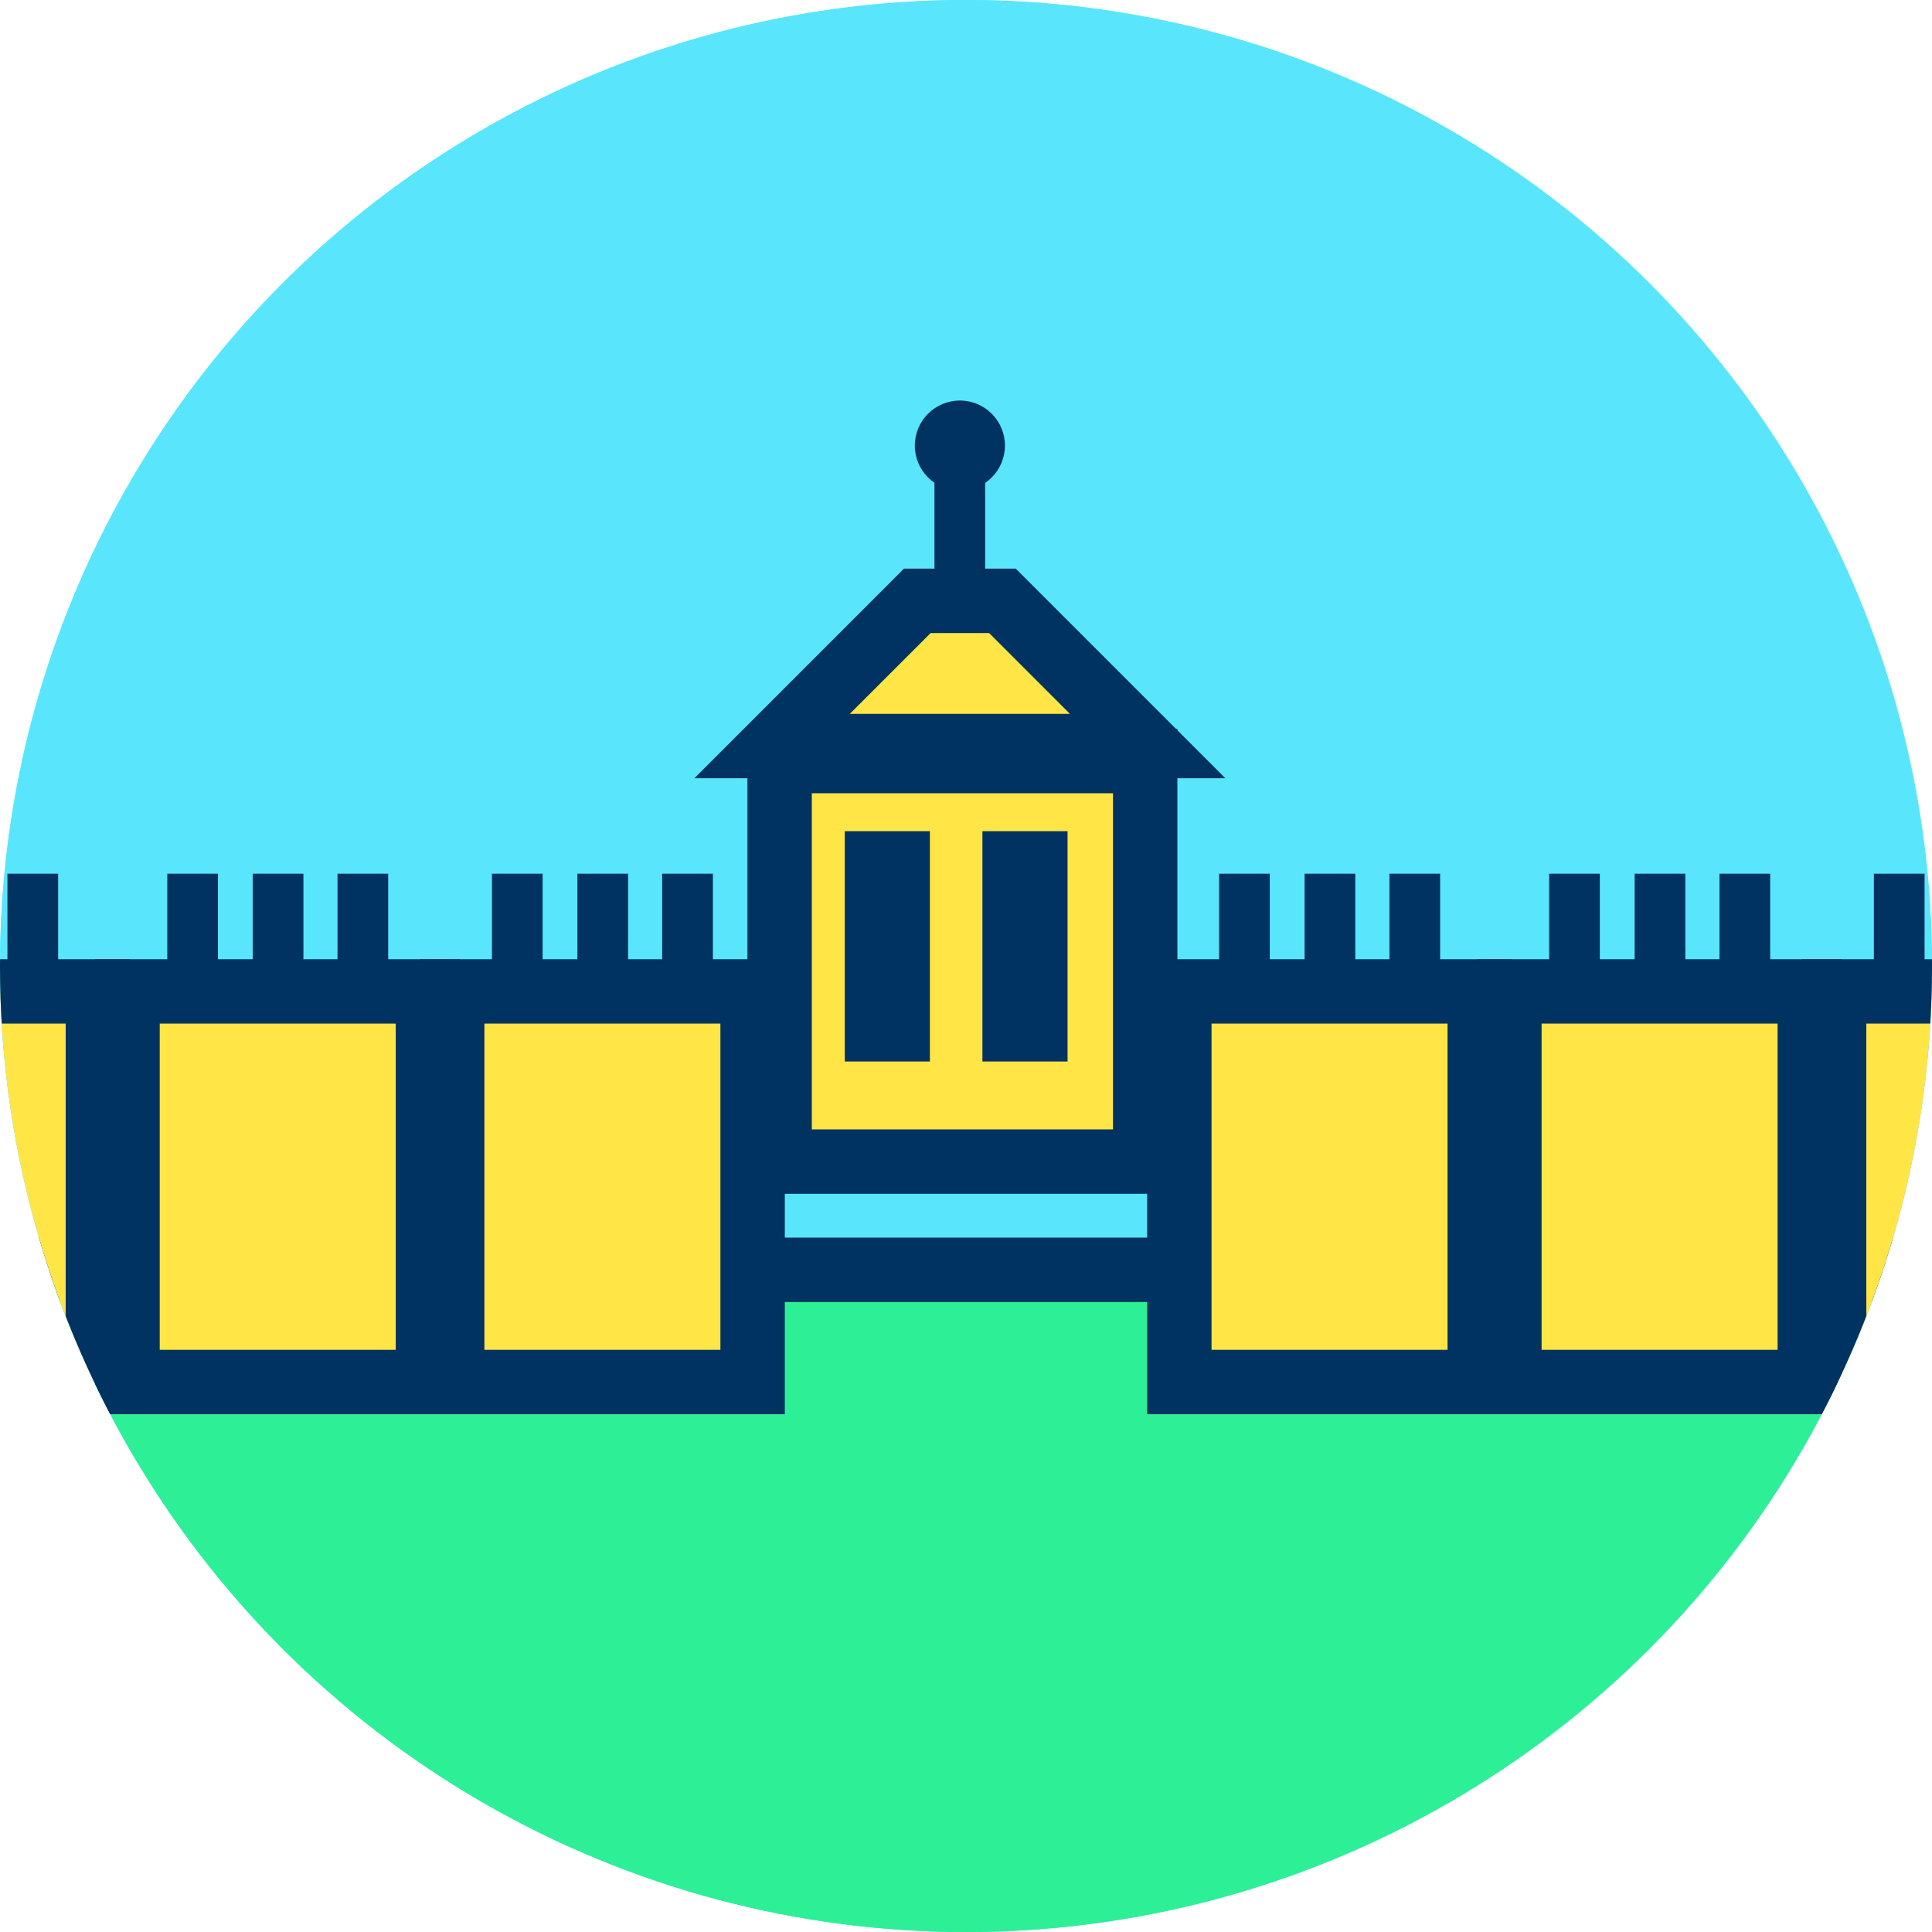
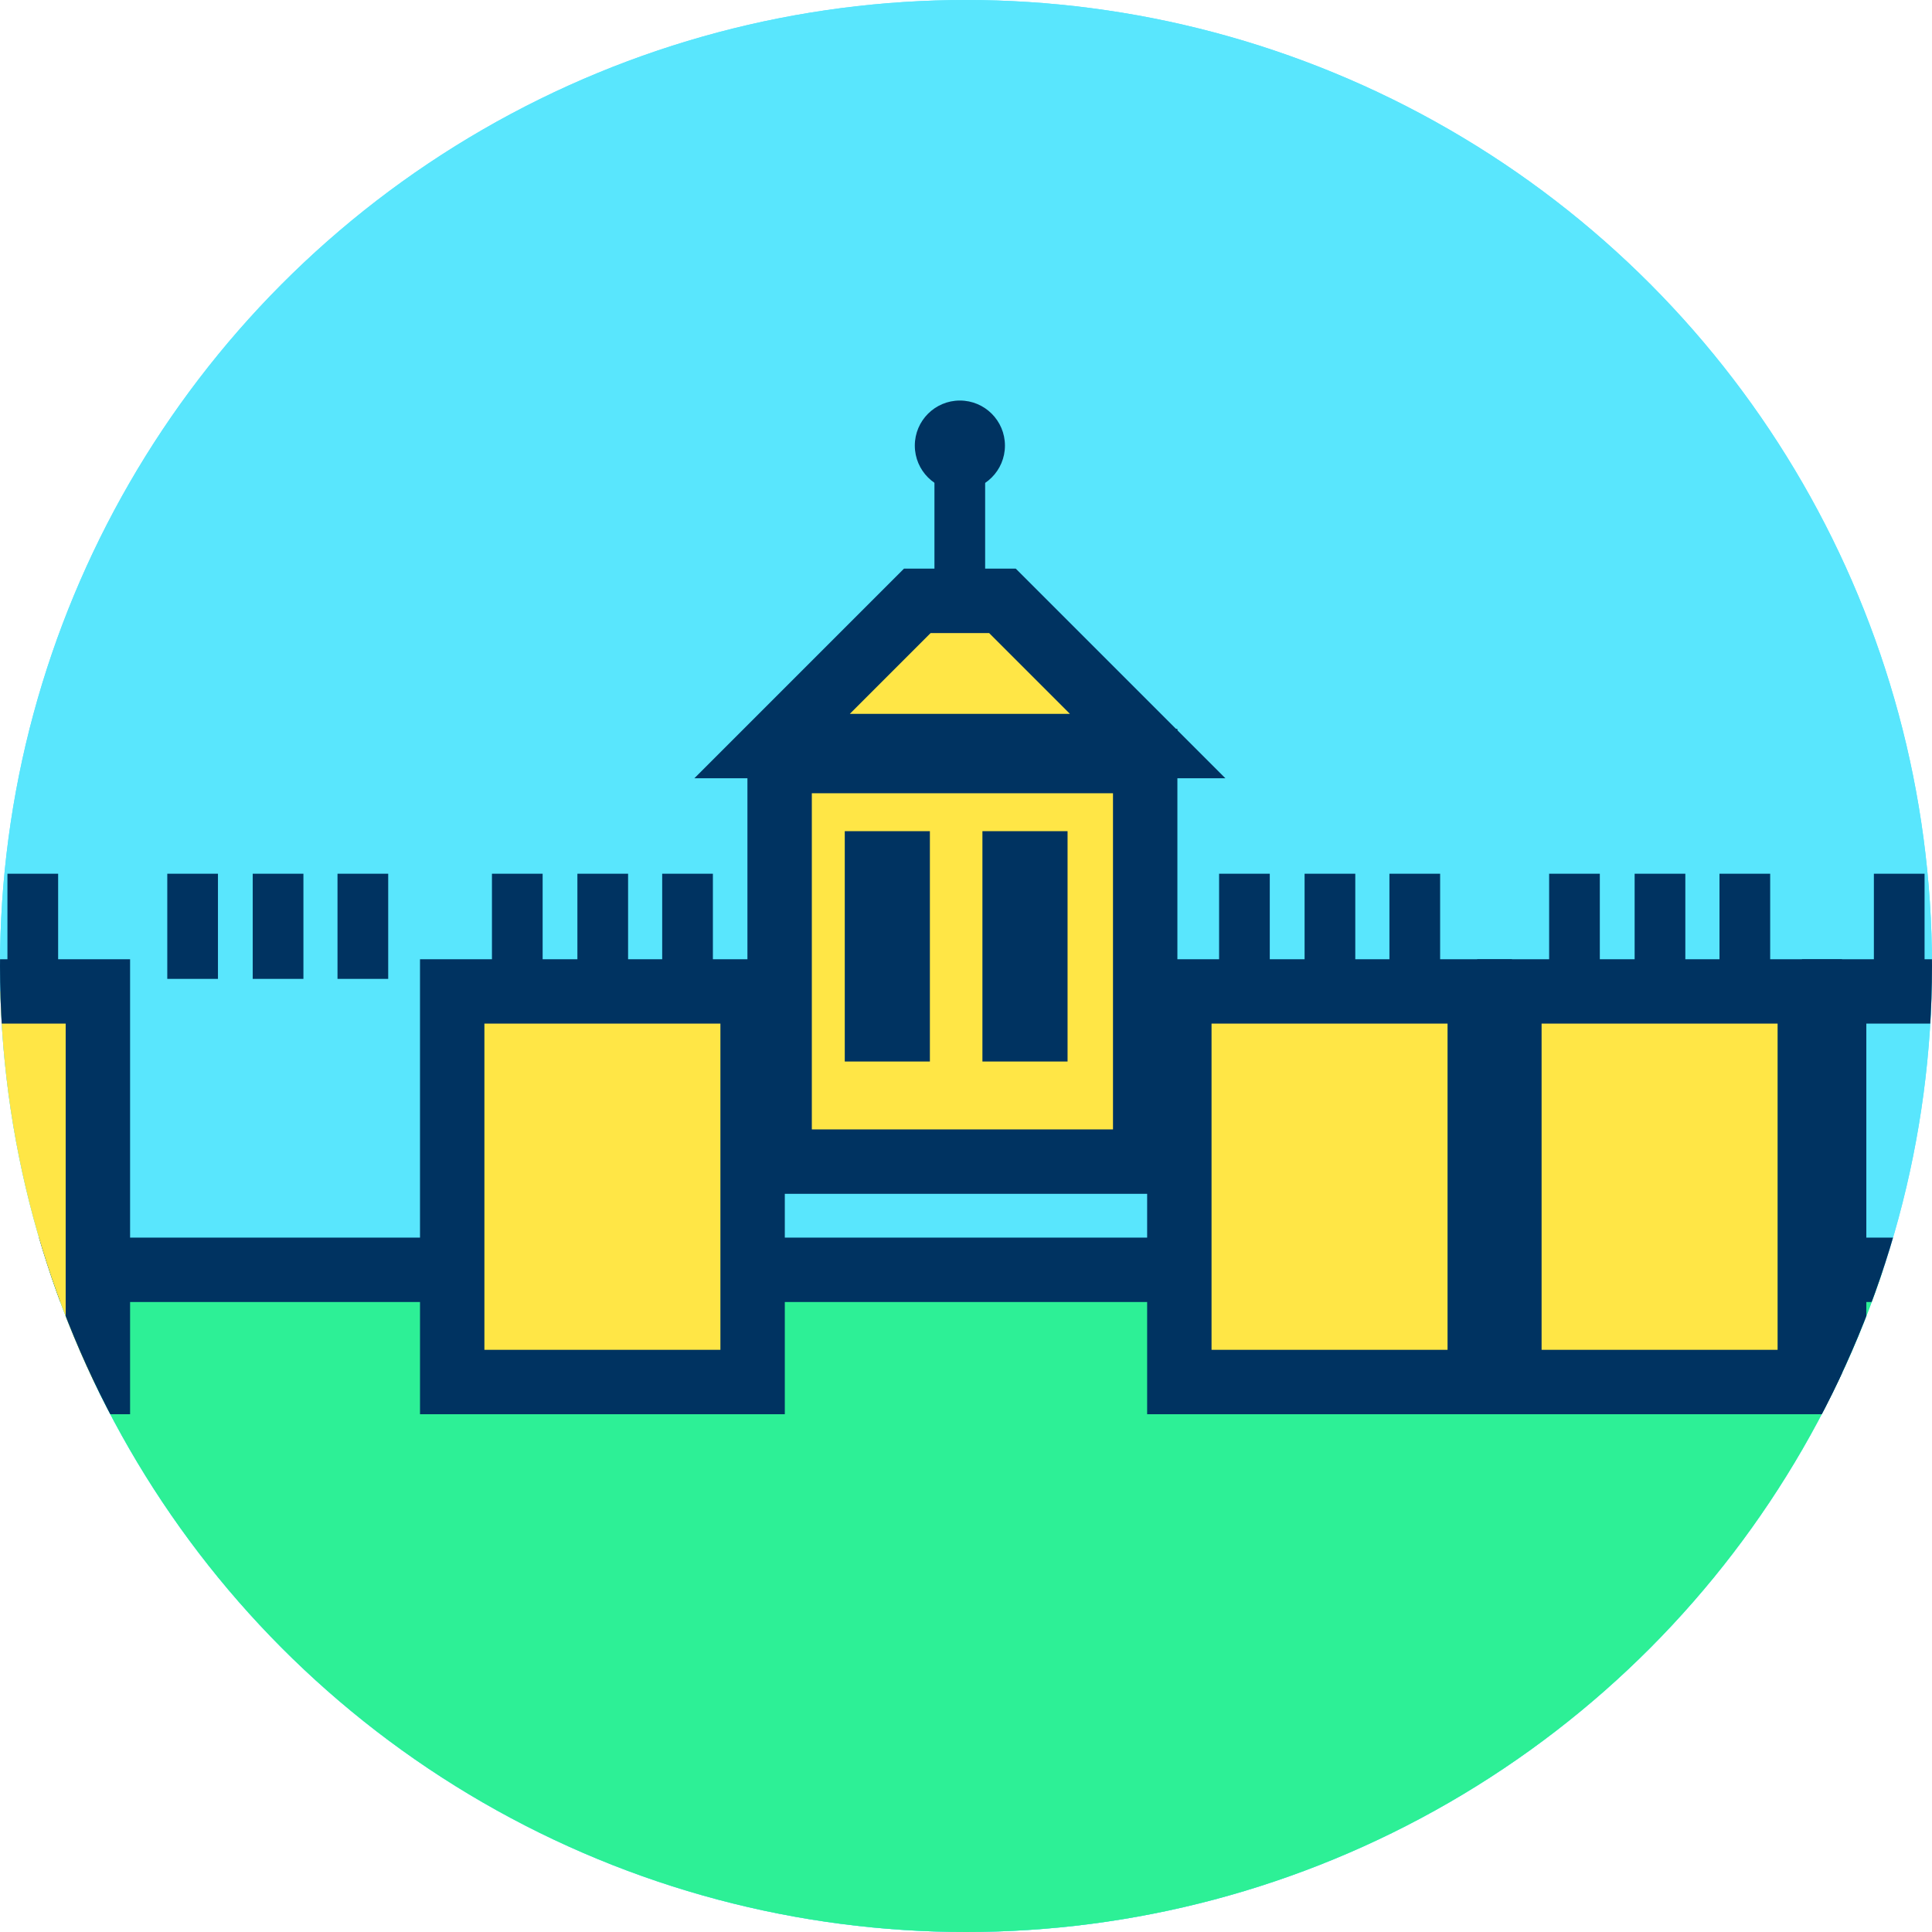
<svg xmlns="http://www.w3.org/2000/svg" xmlns:xlink="http://www.w3.org/1999/xlink" viewBox="0 0 120 120" enable-background="new 0 0 120 120">
  <defs>
    <circle id="1" cx="60.667" cy="-89.33" r="60" />
    <circle id="2" cx="60" cy="60" r="60" />
    <circle id="0" cx="60" cy="60" r="60" />
    <clipPath>
      <use xlink:href="#2" />
    </clipPath>
    <clipPath id="3">
      <use xlink:href="#0" />
    </clipPath>
    <clipPath id="4">
      <use xlink:href="#1" />
    </clipPath>
  </defs>
  <g clip-path="url(#4)">
    <g>
      <path fill="#ffe646" d="m80.74 38.948l-42.521-110.68c-3.429-7.495-4.479-13.548-3.122-17.992 1.144-3.746 3.608-4.967 3.886-5.094 8.379-4.277 11.751-14.669 7.438-23.13-1.622-3.181-4.387-5.54-7.785-6.643-3.4-1.104-7.02-.816-10.203.806-2.451 1.25-4.269 3.38-5.118 5.996-.849 2.616-.628 5.406.622 7.856.951 1.867 2.572 3.251 4.563 3.897 1.99.645 4.115.479 5.979-.474 2.885-1.472 4.03-5.02 2.564-7.899-1.076-2.108-3.668-2.951-5.779-1.876-.723.369-1.26.998-1.511 1.77-.25.772-.186 1.595.184 2.317.247.484.667.843 1.182 1.01.516.166 1.065.123 1.548-.124l1.82 3.562c-1.435.732-3.069.862-4.602.366-1.532-.497-2.779-1.562-3.512-2.997-.854-1.674-1-3.581-.424-5.37.58-1.787 1.822-3.243 3.497-4.097 4.072-2.077 9.08-.454 11.16 3.621 2.472 4.85.538 10.807-4.31 13.279-2.817 1.439-6.02 1.692-9.03.715-3.01-.976-5.455-3.065-6.892-5.884-1.735-3.401-2.042-7.275-.863-10.908s3.702-6.59 7.105-8.324c4.133-2.108 8.841-2.481 13.255-1.048 4.415 1.433 8.01 4.497 10.114 8.631 5.314 10.421 1.159 23.23-9.261 28.542-.081.042-5.576 3.198 1.157 17.876l.05.117 42.547 110.74-3.735 1.433" />
      <path fill="#003361" d="m78.73 43.47l-43.737-113.85c-3.759-8.252-4.849-15.1-3.241-20.37 1.496-4.9 4.812-6.789 5.683-7.21 4.01-2.063 6.561-5.867 7.211-10.03-.998 3.415-3.344 6.428-6.755 8.168-3.597 1.838-7.856 2.176-11.704.926-3.896-1.264-7.07-3.972-8.929-7.623-2.16-4.233-2.542-9.06-1.074-13.578 1.468-4.523 4.609-8.204 8.846-10.362 4.898-2.499 10.69-2.958 15.925-1.259 5.304 1.722 9.62 5.404 12.151 10.37 6.133 12.03 1.442 26.773-10.445 33.07-.351.497-2.079 3.703 2.405 13.478l.136.321 43.798 114.01-10.27 3.943" />
    </g>
    <path fill="#ffe646" d="m80.74 38.948l-42.521-110.68c-3.429-7.495-4.479-13.548-3.122-17.992 1.144-3.746 3.608-4.967 3.886-5.094 8.379-4.277 11.751-14.669 7.438-23.13-1.622-3.181-4.387-5.54-7.785-6.643-3.4-1.104-7.02-.816-10.203.806-2.451 1.25-4.269 3.38-5.118 5.996-.849 2.616-.628 5.406.622 7.856.951 1.867 2.572 3.251 4.563 3.897 1.99.645 4.115.479 5.979-.474 2.885-1.472 4.03-5.02 2.564-7.899-1.076-2.108-3.668-2.951-5.779-1.876-.723.369-1.26.998-1.511 1.77-.25.772-.186 1.595.184 2.317.247.484.667.843 1.182 1.01.516.166-4.01 2.243-4.745.808-.854-1.674-1-3.581-.424-5.37.58-1.787 1.822-3.243 3.497-4.097 4.072-2.077 9.08-.454 11.16 3.621 2.472 4.85.538 10.807-4.31 13.279-2.817 1.439-6.02 1.692-9.03.715-3.01-.976-5.455-3.065-6.892-5.884-1.735-3.401-2.042-7.275-.863-10.908s3.702-6.59 7.105-8.324c4.133-2.108 8.841-2.481 13.255-1.048 4.415 1.433 8.01 4.497 10.114 8.631 5.314 10.421 1.159 23.23-9.261 28.542-.081.042-5.576 3.198 1.157 17.876l.05.117 42.546 110.74-3.735 1.433" />
    <g>
      <g>
        <path fill="#ffe646" d="m44.31 23.17l-3.824-1.404 31.27-96.56c2.343-5.739-7.776-20.929-7.776-20.929l15.772 5.135" />
-         <path fill="#003361" d="m43.621 25.05l-5.63-2.067 31.919-98.53c1.337-3.276-3.633-13.12-7.59-19.06l-3.189-4.792 21.246 6.917-1.238 3.803-10.603-3.451c3.034 5.322 6.886 13.472 5.108 18.02l-30.663 94.66 2.02.741-1.379 3.754" />
      </g>
      <g>
        <path fill="#ffe646" d="m42.996 22.786l3.934 1.061 30.16-96.91c1.396-6.04 18.427-12.608 18.427-12.608l-15.846-4.906" />
        <path fill="#003361" d="m48.27 26.28l-5.792-1.562 1.041-3.861 2.075.56 29.567-95.01c1.175-4.743 9.02-9.178 14.571-11.774l-10.652-3.298 1.184-3.82 21.345 6.607-5.371 2.074c-6.661 2.571-16.4 7.745-17.198 11.192l-.039.145-30.731 98.75" />
      </g>
    </g>
  </g>
  <use xlink:href="#0" fill="#59e6fd" />
  <g clip-path="url(#3)">
    <use xlink:href="#2" fill="#59e6fd" />
  </g>
  <path clip-path="url(#3)" fill="#2df096" stroke="#003361" stroke-width="4" stroke-linecap="round" stroke-miterlimit="10" d="m-4.068 155.72v-76.85h130.81v77.27z" />
  <g clip-path="url(#3)">
    <g>
      <path fill="#ffe646" d="m62.26 37.32h-2.487-.313-2.485l-9.02 9.02h11.505.313 11.507z" />
      <path fill="#003361" d="m76.11 48.34h-32.983l13.02-13.02h6.945l13.02 13.02m-23.327-4h13.671l-5.02-5.02h-3.633l-5.02 5.02" />
    </g>
    <g fill="#003361">
      <path d="m58.04 29.543h3.149v6.531h-3.149z" />
      <circle cx="59.62" cy="27.677" r="2.799" />
    </g>
    <g>
      <path fill="#ffe646" d="m48.43 47.27h22.706v24.881h-22.706z" />
      <path fill="#003361" d="m73.13 74.15h-26.706v-28.881h26.706v28.881m-22.706-4h18.706v-20.881h-18.706v20.881" />
    </g>
    <path fill="#003361" d="m52.47 51.626h5.287v14.307h-5.287z" />
    <g>
      <g fill="#003361">
        <path d="m15.697 54.27h3.149v6.531h-3.149z" />
        <path d="m20.963 54.27h3.149v6.531h-3.149z" />
        <path d="m10.39 54.27h3.148v6.531h-3.148z" />
      </g>
      <g>
-         <path fill="#ffe646" d="m7.921 61.58h18.659v24.26h-18.659z" />
-         <path fill="#003361" d="m28.58 87.84h-22.659v-28.26h22.659v28.26m-18.659-4h14.659v-20.261h-14.659v20.261" />
-       </g>
+         </g>
    </g>
    <g>
      <g fill="#003361">
        <path d="m35.863 54.27h3.149v6.531h-3.149z" />
        <path d="m41.13 54.27h3.149v6.531h-3.149z" />
        <path d="m30.556 54.27h3.148v6.531h-3.148z" />
      </g>
      <g>
-         <path fill="#ffe646" d="m28.09 61.58h18.659v24.26h-18.659z" />
+         <path fill="#ffe646" d="m28.09 61.58h18.659v24.26h-18.659" />
        <path fill="#003361" d="m48.746 87.84h-22.659v-28.26h22.659v28.26m-18.659-4h14.659v-20.261h-14.659v20.261" />
      </g>
    </g>
    <g>
      <path fill="#003361" d="m.462 54.27h3.149v6.531h-3.149z" />
      <g>
        <path fill="#ffe646" d="m-12.58 61.58h18.659v24.26h-18.659z" />
        <path fill="#003361" d="m8.08 87.84h-22.659v-28.26h22.659v28.26m-18.659-4h14.659v-20.261h-14.659v20.261" />
      </g>
    </g>
    <g>
      <g fill="#003361">
        <path d="m101.53 54.27h3.149v6.531h-3.149z" />
        <path d="m106.8 54.27h3.149v6.531h-3.149z" />
        <path d="m96.22 54.27h3.148v6.531h-3.148z" />
      </g>
      <g>
        <path fill="#ffe646" d="m93.75 61.58h18.659v24.26h-18.659z" />
        <path fill="#003361" d="m114.41 87.84h-22.659v-28.26h22.659v28.26m-18.659-4h14.659v-20.261h-14.659v20.261" />
      </g>
    </g>
    <g>
      <path fill="#003361" d="m116.39 54.27h3.148v6.531h-3.148z" />
      <g>
-         <path fill="#ffe646" d="m113.92 61.58h18.659v24.26h-18.659z" />
        <path fill="#003361" d="m134.58 87.84h-22.659v-28.26h22.659v28.26m-18.659-4h14.659v-20.261h-14.659v20.261" />
      </g>
    </g>
    <g>
      <g fill="#003361">
        <path d="m81.03 54.27h3.149v6.531h-3.149z" />
        <path d="m86.3 54.27h3.149v6.531h-3.149z" />
        <path d="m75.72 54.27h3.148v6.531h-3.148z" />
      </g>
      <g>
        <path fill="#ffe646" d="m73.25 61.58h18.659v24.26h-18.659z" />
        <path fill="#003361" d="m93.91 87.84h-22.659v-28.26h22.659v28.26m-18.659-4h14.659v-20.261h-14.659v20.261" />
      </g>
    </g>
    <path fill="#003361" d="m61.02 51.626h5.288v14.307h-5.288z" />
  </g>
</svg>